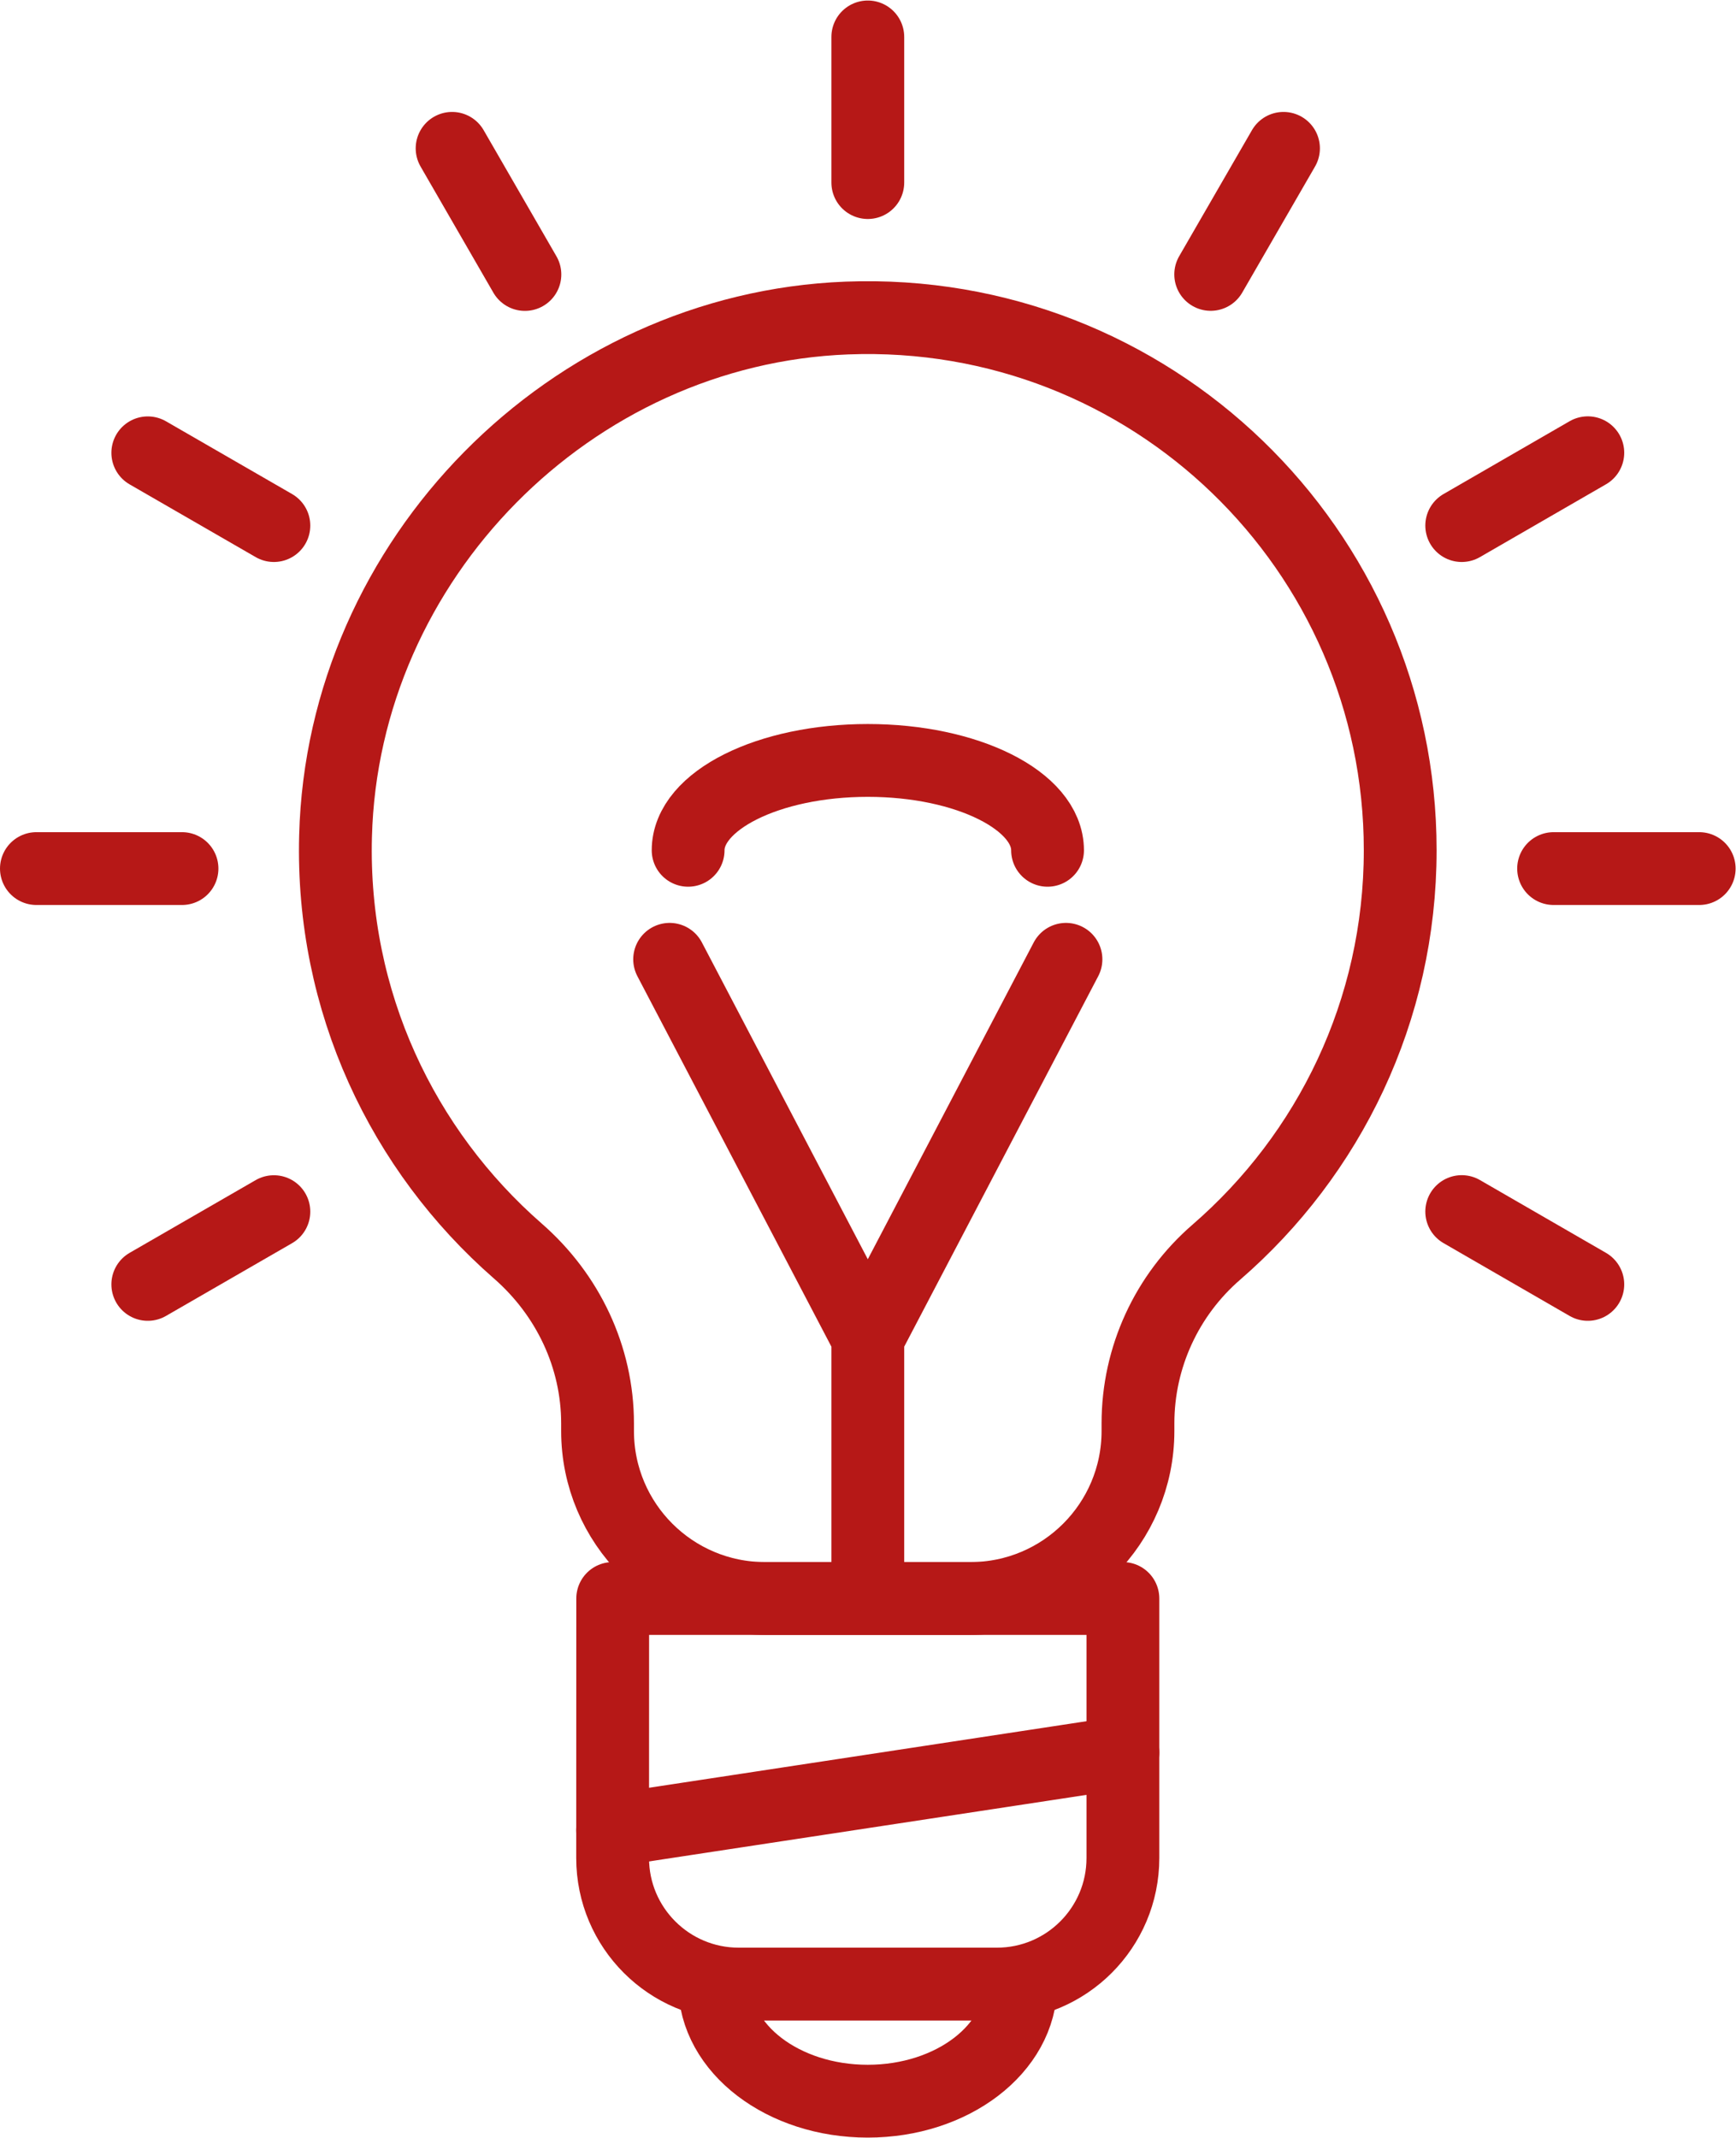
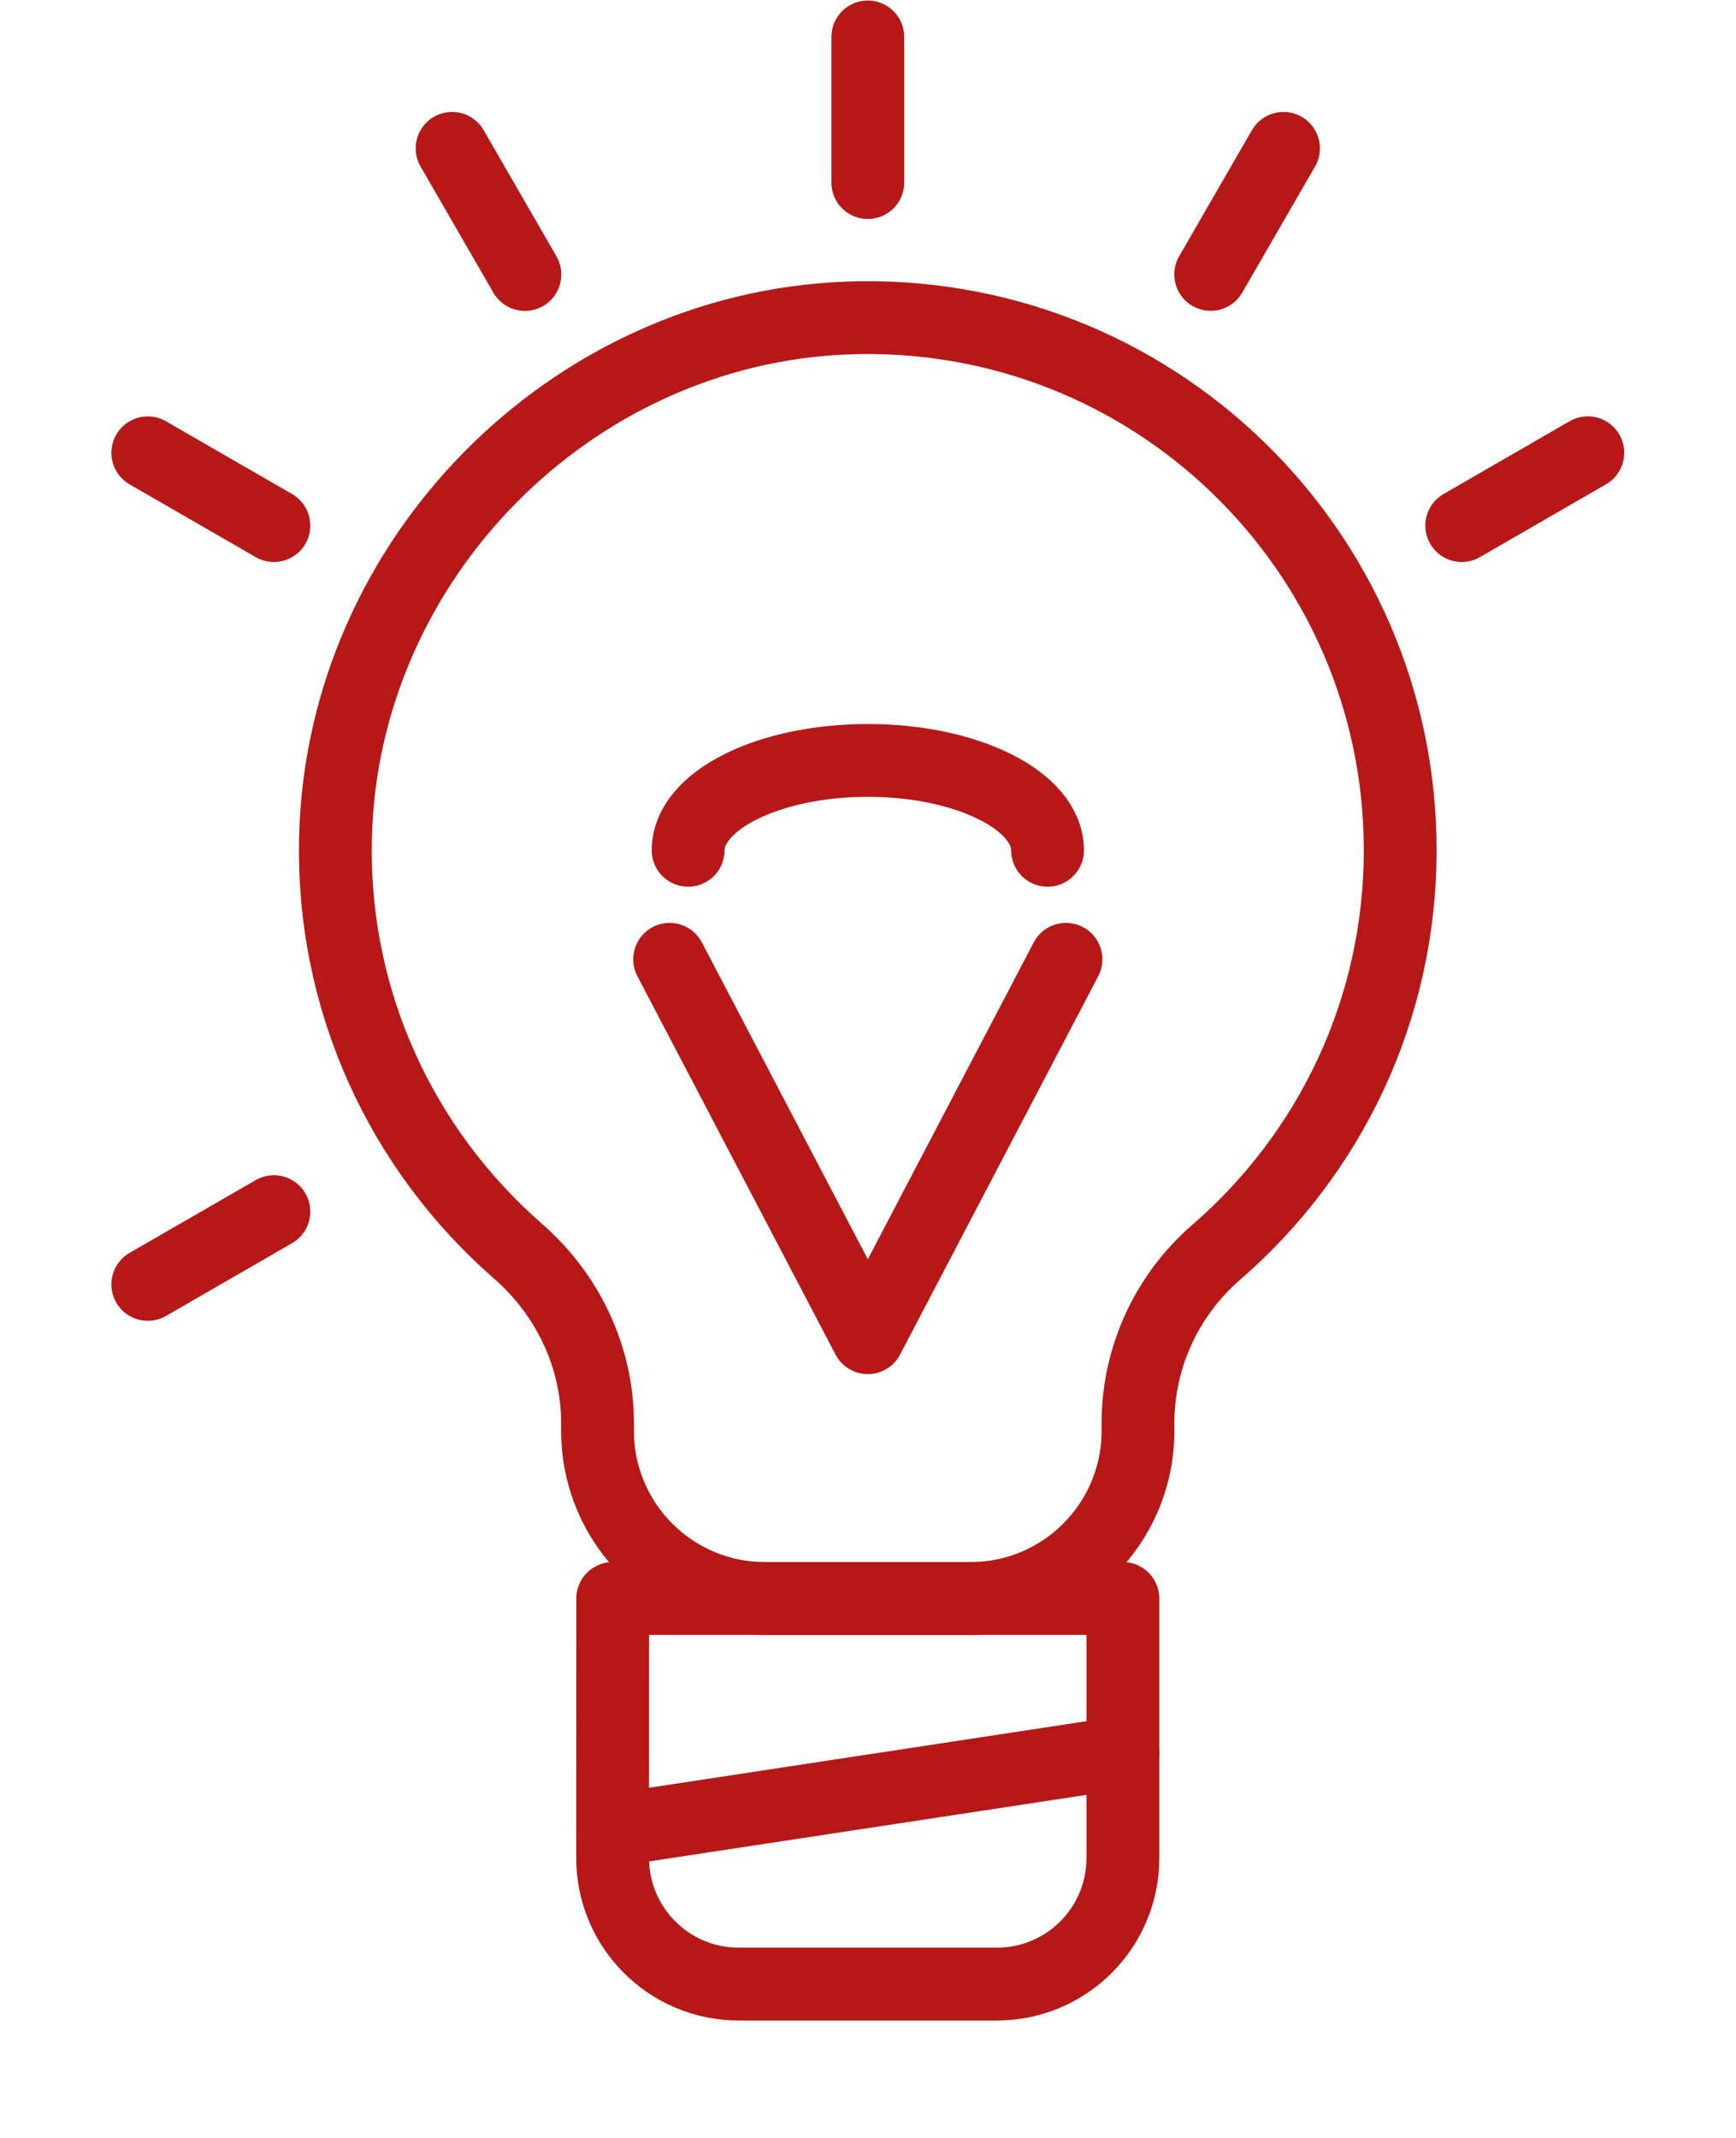
<svg xmlns="http://www.w3.org/2000/svg" viewBox="0 0 31.786 39.129" height="39.129" width="31.786" xml:space="preserve" id="svg10447" version="1.1">
  <defs id="defs10451">
    <clipPath id="clipPath10463" clipPathUnits="userSpaceOnUse">
      <path id="path10461" d="M 0,29.346 H 23.84 V 0 H 0 Z" />
    </clipPath>
    <clipPath id="clipPath10507" clipPathUnits="userSpaceOnUse">
      <path id="path10505" d="M 0,29.346 H 23.84 V 0 H 0 Z" />
    </clipPath>
  </defs>
  <g transform="matrix(1.333,0,0,-1.333,0,39.129)" id="g10455">
    <g id="g10457">
      <g clip-path="url(#clipPath10463)" id="g10459">
        <g transform="translate(0.5,17.427)" id="g10465">
-           <path id="path10467" style="fill:none;stroke:#b61817;stroke-width:1;stroke-linecap:round;stroke-linejoin:round;stroke-miterlimit:10;stroke-dasharray:none;stroke-opacity:1" d="M 0,0 H 2" />
-         </g>
+           </g>
        <g transform="translate(21.34,17.427)" id="g10469">
-           <path id="path10471" style="fill:none;stroke:#b61817;stroke-width:1;stroke-linecap:round;stroke-linejoin:round;stroke-miterlimit:10;stroke-dasharray:none;stroke-opacity:1" d="M 0,0 H 2" />
-         </g>
+           </g>
        <g transform="translate(11.92,26.847)" id="g10473">
          <path id="path10475" style="fill:none;stroke:#b61817;stroke-width:1;stroke-linecap:round;stroke-linejoin:round;stroke-miterlimit:10;stroke-dasharray:none;stroke-opacity:1" d="M 0,0 V 2" />
        </g>
      </g>
    </g>
    <g transform="translate(6.21,27.317)" id="g10477">
      <path id="path10479" style="fill:none;stroke:#b61817;stroke-width:1;stroke-linecap:round;stroke-linejoin:round;stroke-miterlimit:10;stroke-dasharray:none;stroke-opacity:1" d="M 0,0 1,-1.732" />
    </g>
    <g transform="translate(2.03,11.717)" id="g10481">
      <path id="path10483" style="fill:none;stroke:#b61817;stroke-width:1;stroke-linecap:round;stroke-linejoin:round;stroke-miterlimit:10;stroke-dasharray:none;stroke-opacity:1" d="M 0,0 1.732,0.999" />
    </g>
    <g transform="translate(20.078,22.137)" id="g10485">
      <path id="path10487" style="fill:none;stroke:#b61817;stroke-width:1;stroke-linecap:round;stroke-linejoin:round;stroke-miterlimit:10;stroke-dasharray:none;stroke-opacity:1" d="M 0,0 1.732,1" />
    </g>
    <g transform="translate(17.63,27.317)" id="g10489">
      <path id="path10491" style="fill:none;stroke:#b61817;stroke-width:1;stroke-linecap:round;stroke-linejoin:round;stroke-miterlimit:10;stroke-dasharray:none;stroke-opacity:1" d="M 0,0 -1,-1.731" />
    </g>
    <g transform="translate(2.03,23.136)" id="g10493">
      <path id="path10495" style="fill:none;stroke:#b61817;stroke-width:1;stroke-linecap:round;stroke-linejoin:round;stroke-miterlimit:10;stroke-dasharray:none;stroke-opacity:1" d="M 0,0 1.732,-0.999" />
    </g>
    <g transform="translate(20.078,12.717)" id="g10497">
-       <path id="path10499" style="fill:none;stroke:#b61817;stroke-width:1;stroke-linecap:round;stroke-linejoin:round;stroke-miterlimit:10;stroke-dasharray:none;stroke-opacity:1" d="M 0,0 1.732,-1" />
-     </g>
+       </g>
    <g id="g10501">
      <g clip-path="url(#clipPath10507)" id="g10503">
        <g transform="translate(19.233,17.679)" id="g10509">
          <path id="path10511" style="fill:none;stroke:#b61817;stroke-width:1;stroke-linecap:round;stroke-linejoin:round;stroke-miterlimit:10;stroke-dasharray:none;stroke-opacity:1" d="m 0,0 c 0,4.134 -3.43,7.467 -7.6,7.308 -3.797,-0.146 -6.925,-3.315 -7.024,-7.115 -0.06,-2.274 0.924,-4.317 2.503,-5.696 0.688,-0.6 1.096,-1.455 1.096,-2.368 v -0.104 c 0,-1.27 1.03,-2.3 2.301,-2.3 h 2.821 c 1.271,0 2.301,1.03 2.301,2.3 v 0.106 c 0,0.903 0.394,1.759 1.077,2.35 C -0.979,-4.18 0,-2.206 0,0 Z" />
        </g>
        <g transform="translate(9.816,2.109)" id="g10513">
-           <path id="path10515" style="fill:none;stroke:#b61817;stroke-width:1;stroke-linecap:round;stroke-linejoin:round;stroke-miterlimit:10;stroke-dasharray:none;stroke-opacity:1" d="m 0,0 c 0,-0.889 0.941,-1.608 2.103,-1.608 1.162,0 2.103,0.719 2.103,1.608" />
-         </g>
+           </g>
        <g transform="translate(13.692,2.109)" id="g10517">
          <path id="path10519" style="fill:none;stroke:#b61817;stroke-width:1;stroke-linecap:round;stroke-linejoin:round;stroke-miterlimit:10;stroke-dasharray:none;stroke-opacity:1" d="m 0,0 h -3.545 c -0.956,0 -1.732,0.775 -1.732,1.731 l 0.001,3.564 H 1.732 V 1.731 C 1.732,0.775 0.957,0 0,0 Z" />
        </g>
        <g transform="translate(9.198,16.181)" id="g10521">
-           <path id="path10523" style="fill:none;stroke:#b61817;stroke-width:1;stroke-linecap:round;stroke-linejoin:round;stroke-miterlimit:10;stroke-dasharray:none;stroke-opacity:1" d="m 0,0 2.722,-5.196 v -3.267 3.267 L 5.444,0" />
+           <path id="path10523" style="fill:none;stroke:#b61817;stroke-width:1;stroke-linecap:round;stroke-linejoin:round;stroke-miterlimit:10;stroke-dasharray:none;stroke-opacity:1" d="m 0,0 2.722,-5.196 L 5.444,0" />
        </g>
        <g transform="translate(8.415,4.223)" id="g10525">
          <path id="path10527" style="fill:none;stroke:#b61817;stroke-width:1;stroke-linecap:round;stroke-linejoin:round;stroke-miterlimit:10;stroke-dasharray:none;stroke-opacity:1" d="M 0,0 7.009,1.066" />
        </g>
        <g transform="translate(14.389,17.678)" id="g10529">
          <path id="path10531" style="fill:none;stroke:#b61817;stroke-width:1;stroke-linecap:round;stroke-linejoin:round;stroke-miterlimit:10;stroke-dasharray:none;stroke-opacity:1" d="M 0,0 C 0,0.683 -1.105,1.234 -2.469,1.234 -3.832,1.234 -4.937,0.683 -4.937,0" />
        </g>
      </g>
    </g>
  </g>
</svg>